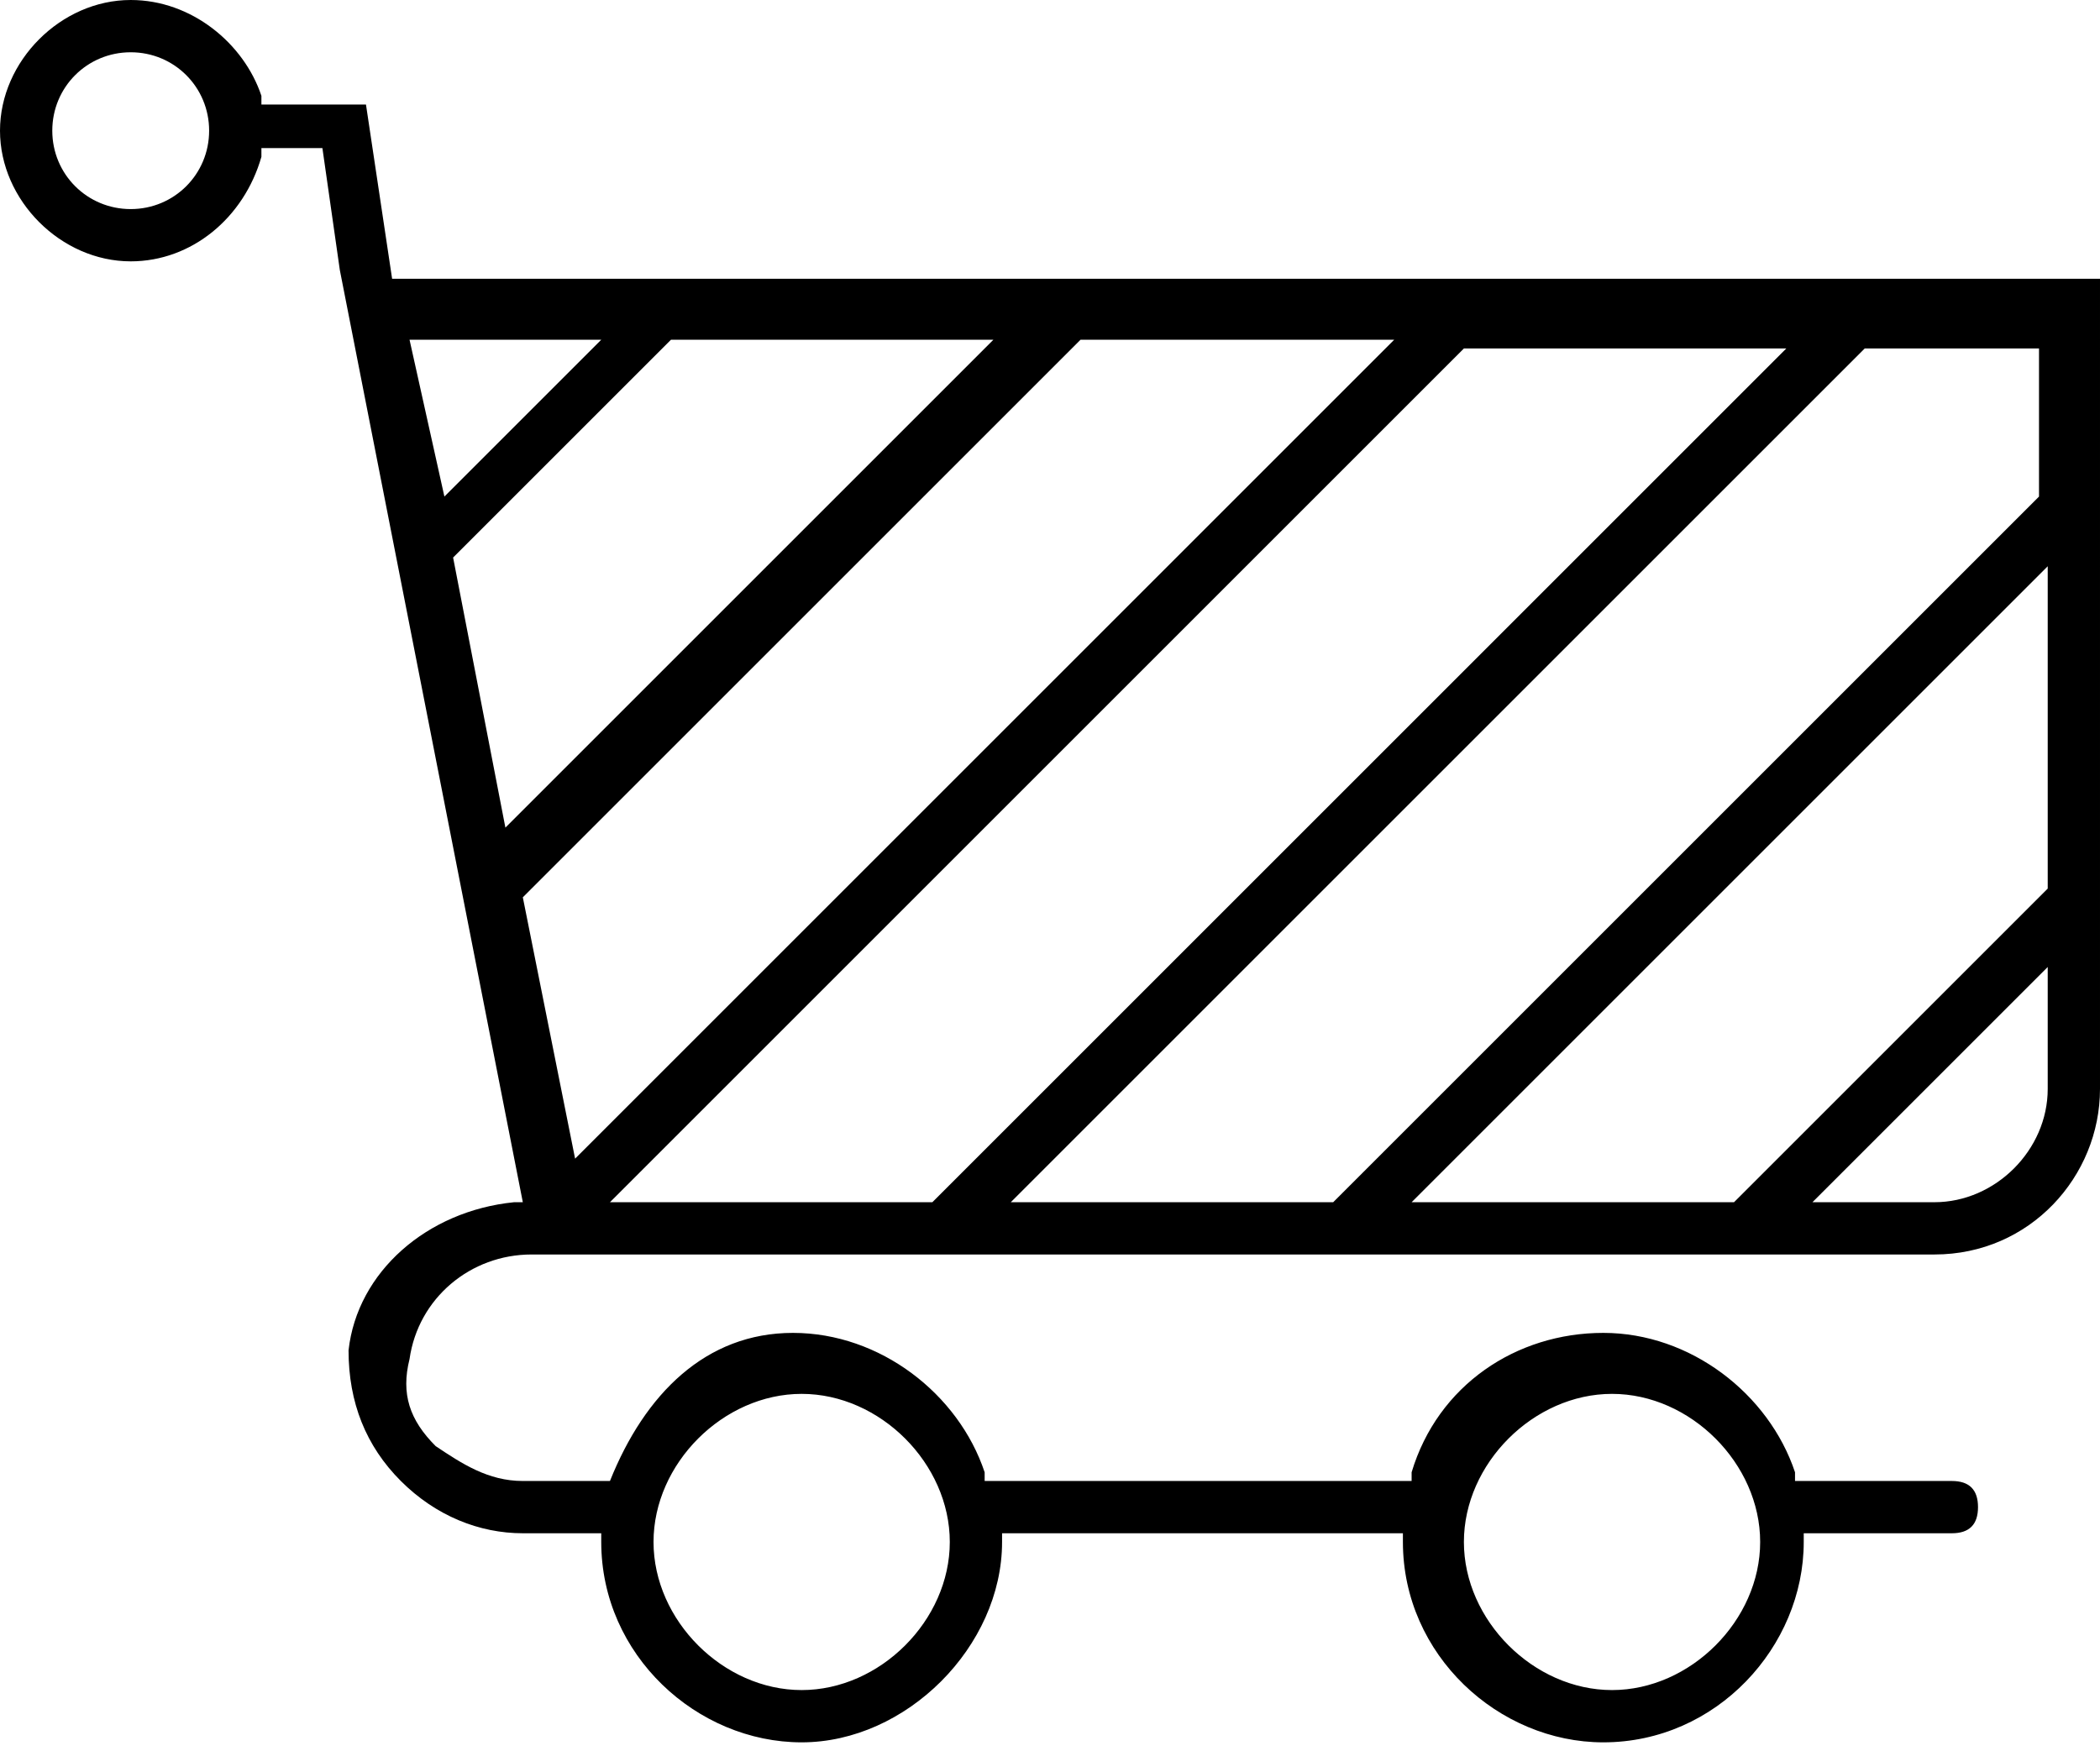
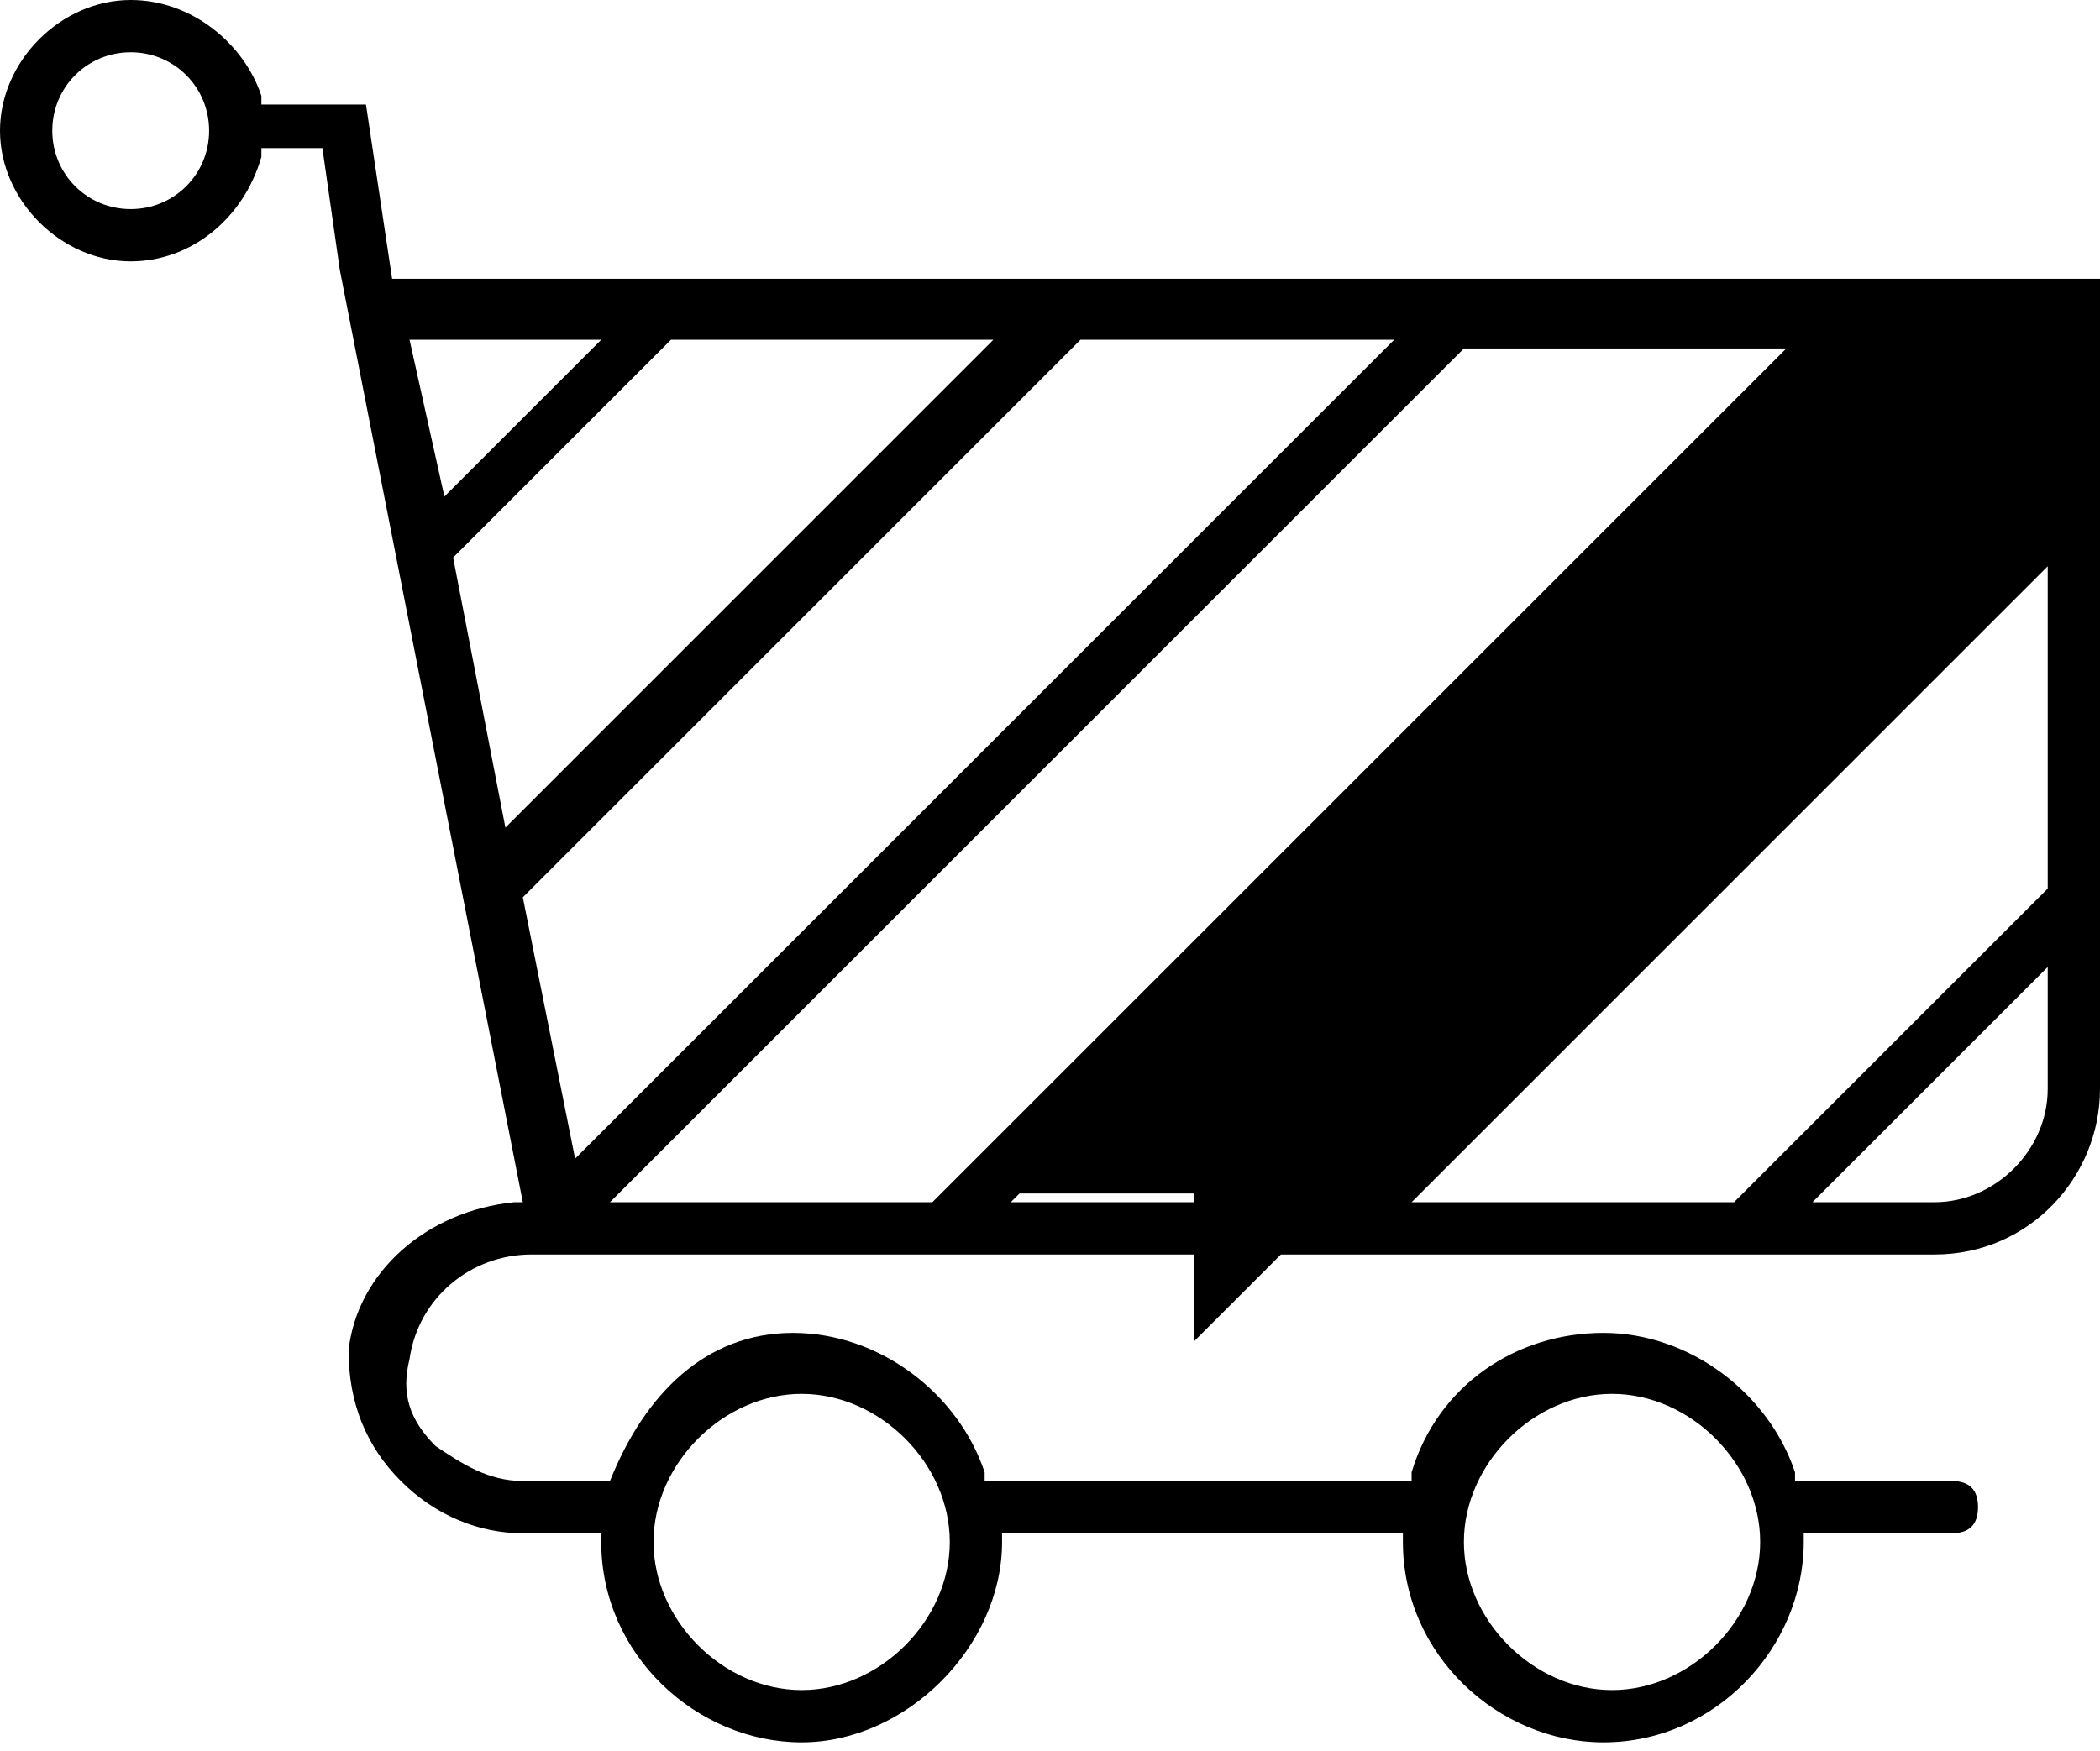
<svg xmlns="http://www.w3.org/2000/svg" version="1.1" id="レイヤー_1" x="0px" y="0px" viewBox="0 0 24.1 20.1" enable-background="new 0 0 24.1 20.1" xml:space="preserve">
-   <path id="XMLID_289_" d="M24.1,3.2l-19.6,0l-0.3-2H3l0-0.1C2.8,0.5,2.2,0,1.5,0C0.7,0,0,0.7,0,1.5s0.7,1.5,1.5,1.5  c0.7,0,1.3-0.5,1.5-1.2l0-0.1h0.7l0.2,1.4h0L6,13.8l-0.1,0c-1,0.1-1.8,0.8-1.9,1.7C4,16.1,4.2,16.6,4.6,17c0.4,0.4,0.9,0.6,1.4,0.6  h0.9v0.1c0,1.3,1.1,2.3,2.3,2.3s2.3-1.1,2.3-2.3v-0.1h4.6v0.1c0,1.3,1.1,2.3,2.3,2.3c1.3,0,2.3-1.1,2.3-2.3v-0.1h1.7  c0.2,0,0.3-0.1,0.3-0.3c0-0.2-0.1-0.3-0.3-0.3h-1.8l0-0.1c-0.3-0.9-1.2-1.6-2.2-1.6c-1,0-1.9,0.6-2.2,1.6l0,0.1h-4.9l0-0.1  c-0.3-0.9-1.2-1.6-2.2-1.6S7.4,16,7,17L7,17H6c-0.4,0-0.7-0.2-1-0.4c-0.3-0.3-0.4-0.6-0.3-1c0.1-0.7,0.7-1.2,1.4-1.2l16.1,0  c1.1,0,1.9-0.9,1.9-1.9V3.2z M1.5,2.4C1,2.4,0.6,2,0.6,1.5C0.6,1,1,0.6,1.5,0.6S2.4,1,2.4,1.5C2.4,2,2,2.4,1.5,2.4z M18.5,16  c0.9,0,1.7,0.8,1.7,1.7s-0.8,1.7-1.7,1.7c-0.9,0-1.7-0.8-1.7-1.7S17.6,16,18.5,16z M9.2,16c0.9,0,1.7,0.8,1.7,1.7s-0.8,1.7-1.7,1.7  c-0.9,0-1.7-0.8-1.7-1.7S8.3,16,9.2,16z M5.1,5.7L4.7,3.9h2.2 M5.8,9.5L5.2,6.4l0,0l2.5-2.5l3.7,0 M6.7,13.2  C6.7,13.2,6.7,13.2,6.7,13.2l-0.1,0.1L6,10.3l0,0l6.4-6.4H16L15.9,4 M10.7,13.8l-3.7,0l0.1-0.1l9.7-9.7l3.7,0L20.5,4 M23.5,11.1v1.4  c0,0.7-0.6,1.3-1.3,1.3h-1.4 M19.9,13.8l-3.7,0l7.3-7.3v3.7l0,0 M15.3,13.8h-3.7l0.1-0.1l9.7-9.7h2v1.7l0,0" />
+   <path id="XMLID_289_" d="M24.1,3.2l-19.6,0l-0.3-2H3l0-0.1C2.8,0.5,2.2,0,1.5,0C0.7,0,0,0.7,0,1.5s0.7,1.5,1.5,1.5  c0.7,0,1.3-0.5,1.5-1.2l0-0.1h0.7l0.2,1.4h0L6,13.8l-0.1,0c-1,0.1-1.8,0.8-1.9,1.7C4,16.1,4.2,16.6,4.6,17c0.4,0.4,0.9,0.6,1.4,0.6  h0.9v0.1c0,1.3,1.1,2.3,2.3,2.3s2.3-1.1,2.3-2.3v-0.1h4.6v0.1c0,1.3,1.1,2.3,2.3,2.3c1.3,0,2.3-1.1,2.3-2.3v-0.1h1.7  c0.2,0,0.3-0.1,0.3-0.3c0-0.2-0.1-0.3-0.3-0.3h-1.8l0-0.1c-0.3-0.9-1.2-1.6-2.2-1.6c-1,0-1.9,0.6-2.2,1.6l0,0.1h-4.9l0-0.1  c-0.3-0.9-1.2-1.6-2.2-1.6S7.4,16,7,17L7,17H6c-0.4,0-0.7-0.2-1-0.4c-0.3-0.3-0.4-0.6-0.3-1c0.1-0.7,0.7-1.2,1.4-1.2l16.1,0  c1.1,0,1.9-0.9,1.9-1.9V3.2z M1.5,2.4C1,2.4,0.6,2,0.6,1.5C0.6,1,1,0.6,1.5,0.6S2.4,1,2.4,1.5C2.4,2,2,2.4,1.5,2.4z M18.5,16  c0.9,0,1.7,0.8,1.7,1.7s-0.8,1.7-1.7,1.7c-0.9,0-1.7-0.8-1.7-1.7S17.6,16,18.5,16z M9.2,16c0.9,0,1.7,0.8,1.7,1.7s-0.8,1.7-1.7,1.7  c-0.9,0-1.7-0.8-1.7-1.7S8.3,16,9.2,16z M5.1,5.7L4.7,3.9h2.2 M5.8,9.5L5.2,6.4l0,0l2.5-2.5l3.7,0 M6.7,13.2  C6.7,13.2,6.7,13.2,6.7,13.2l-0.1,0.1L6,10.3l0,0l6.4-6.4H16L15.9,4 M10.7,13.8l-3.7,0l0.1-0.1l9.7-9.7l3.7,0L20.5,4 M23.5,11.1v1.4  c0,0.7-0.6,1.3-1.3,1.3h-1.4 M19.9,13.8l-3.7,0l7.3-7.3v3.7l0,0 M15.3,13.8h-3.7l0.1-0.1h2v1.7l0,0" />
</svg>